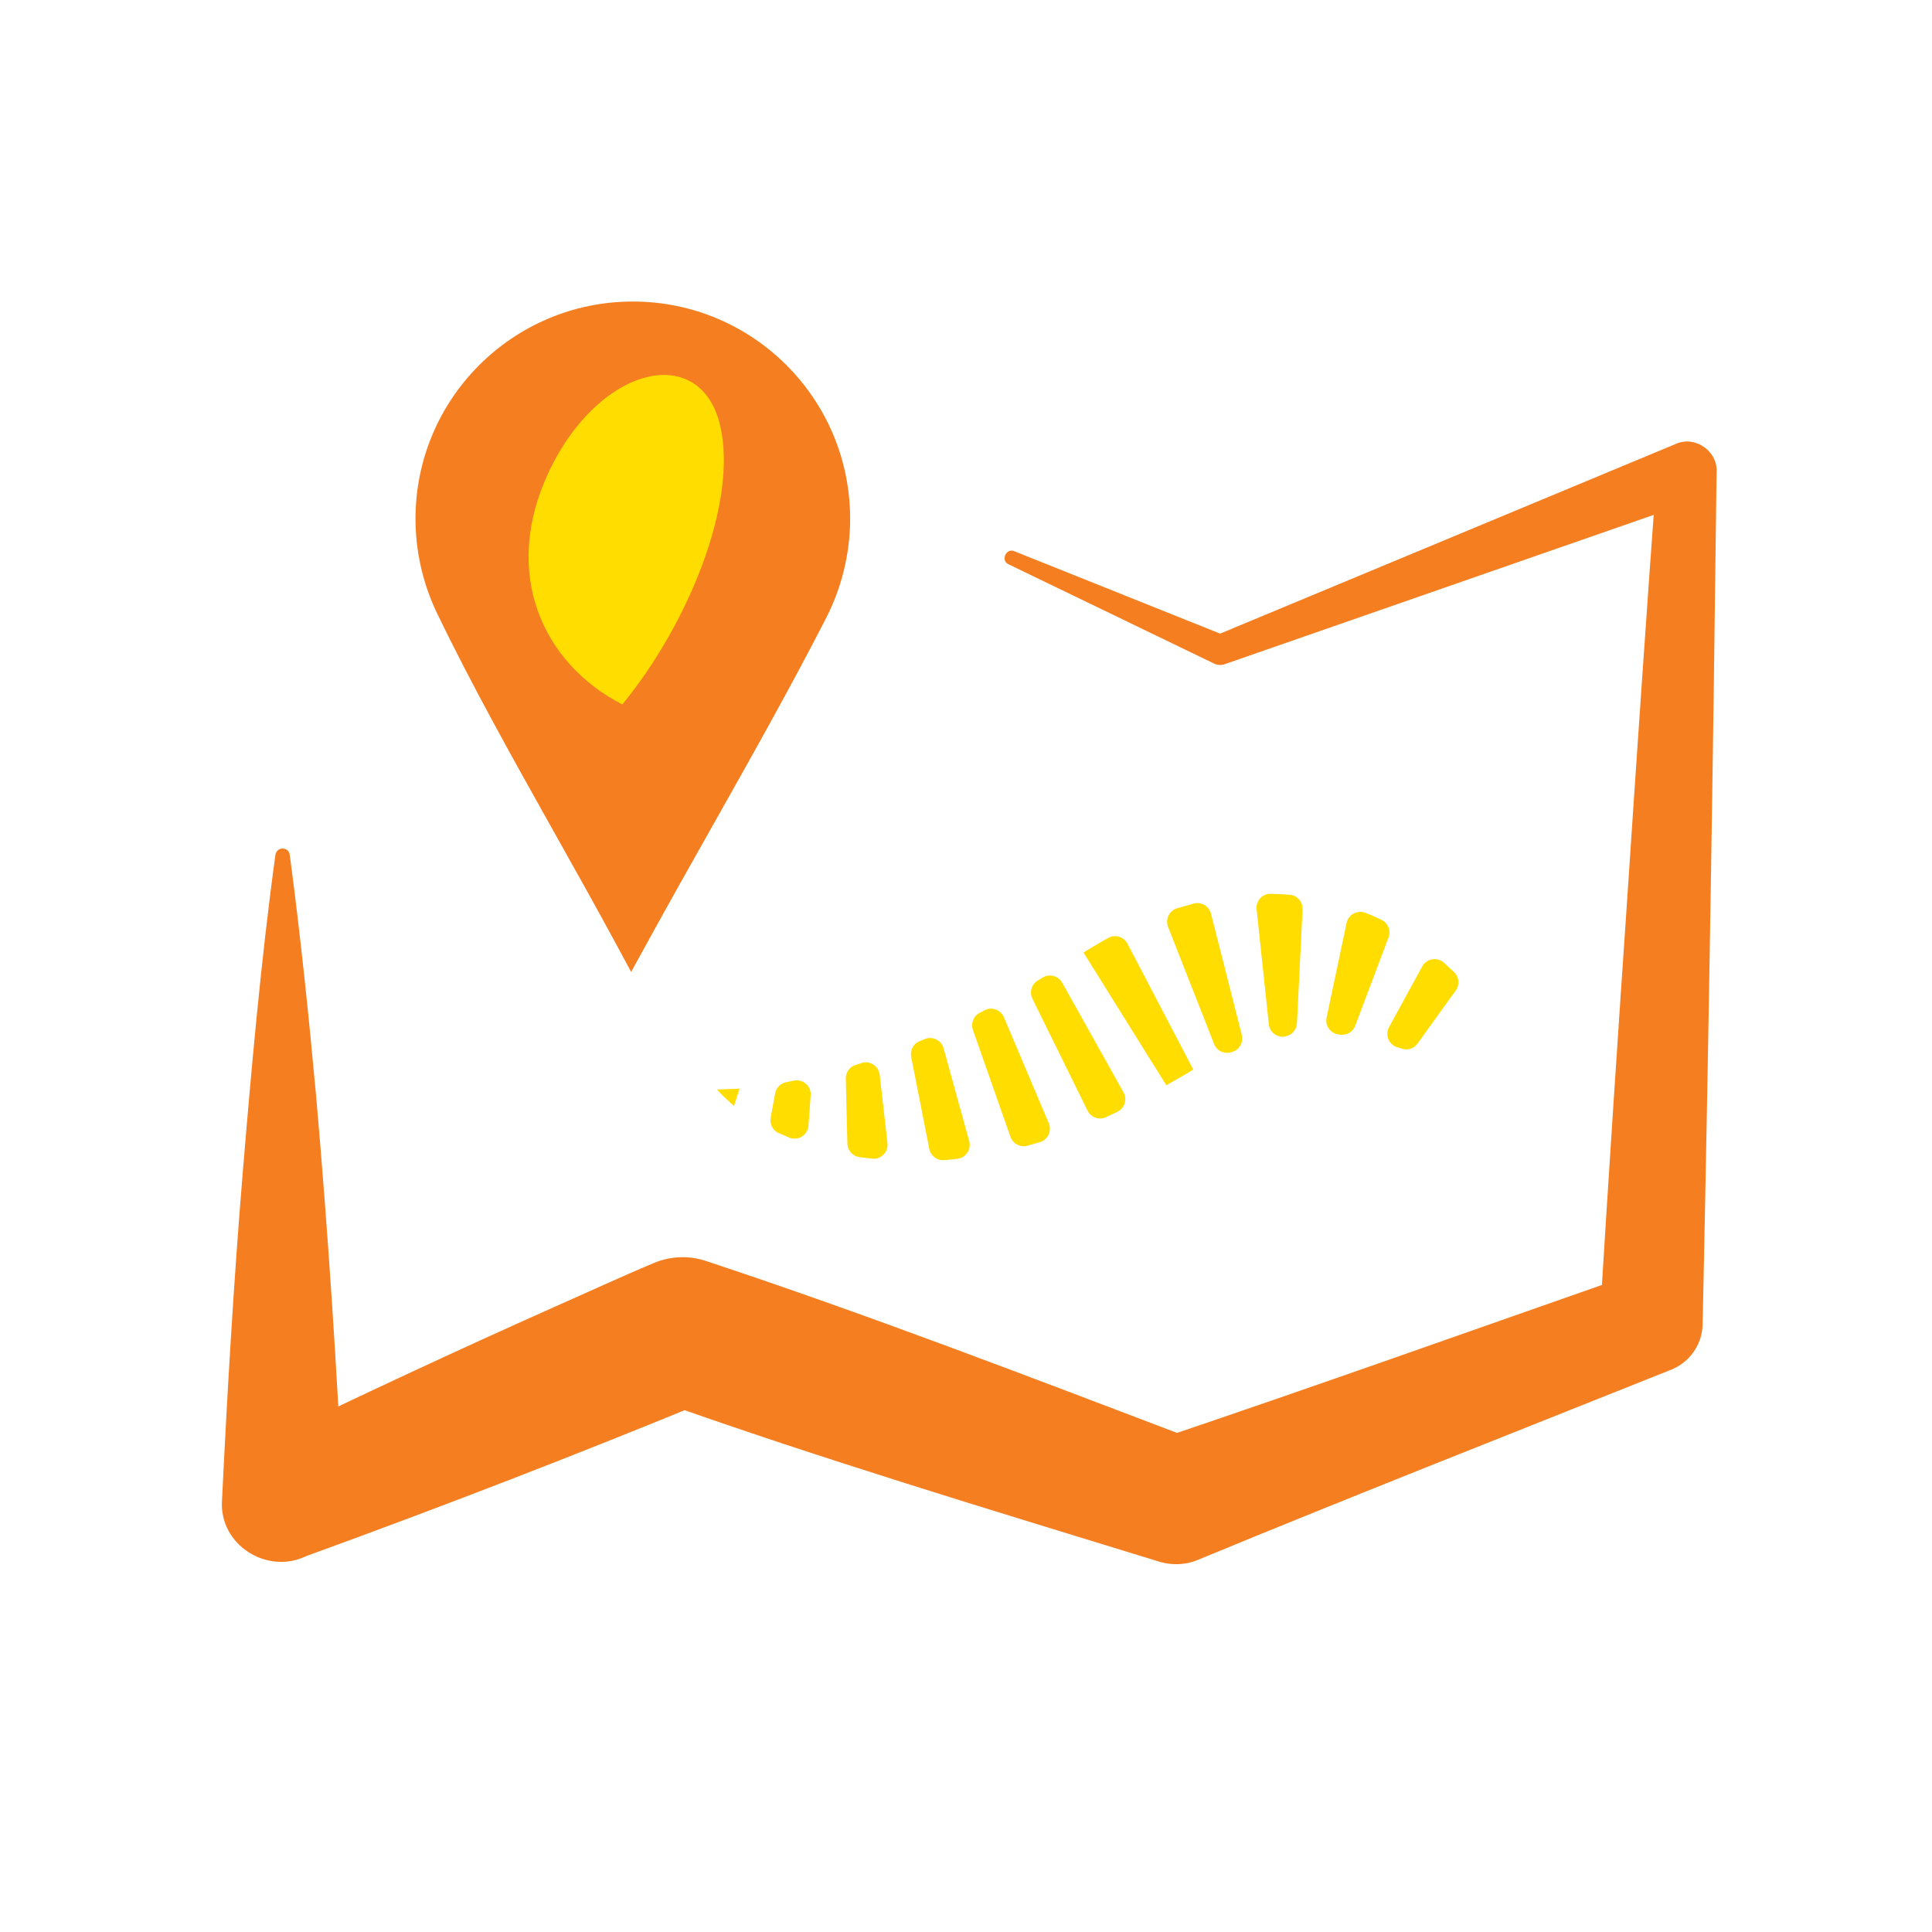
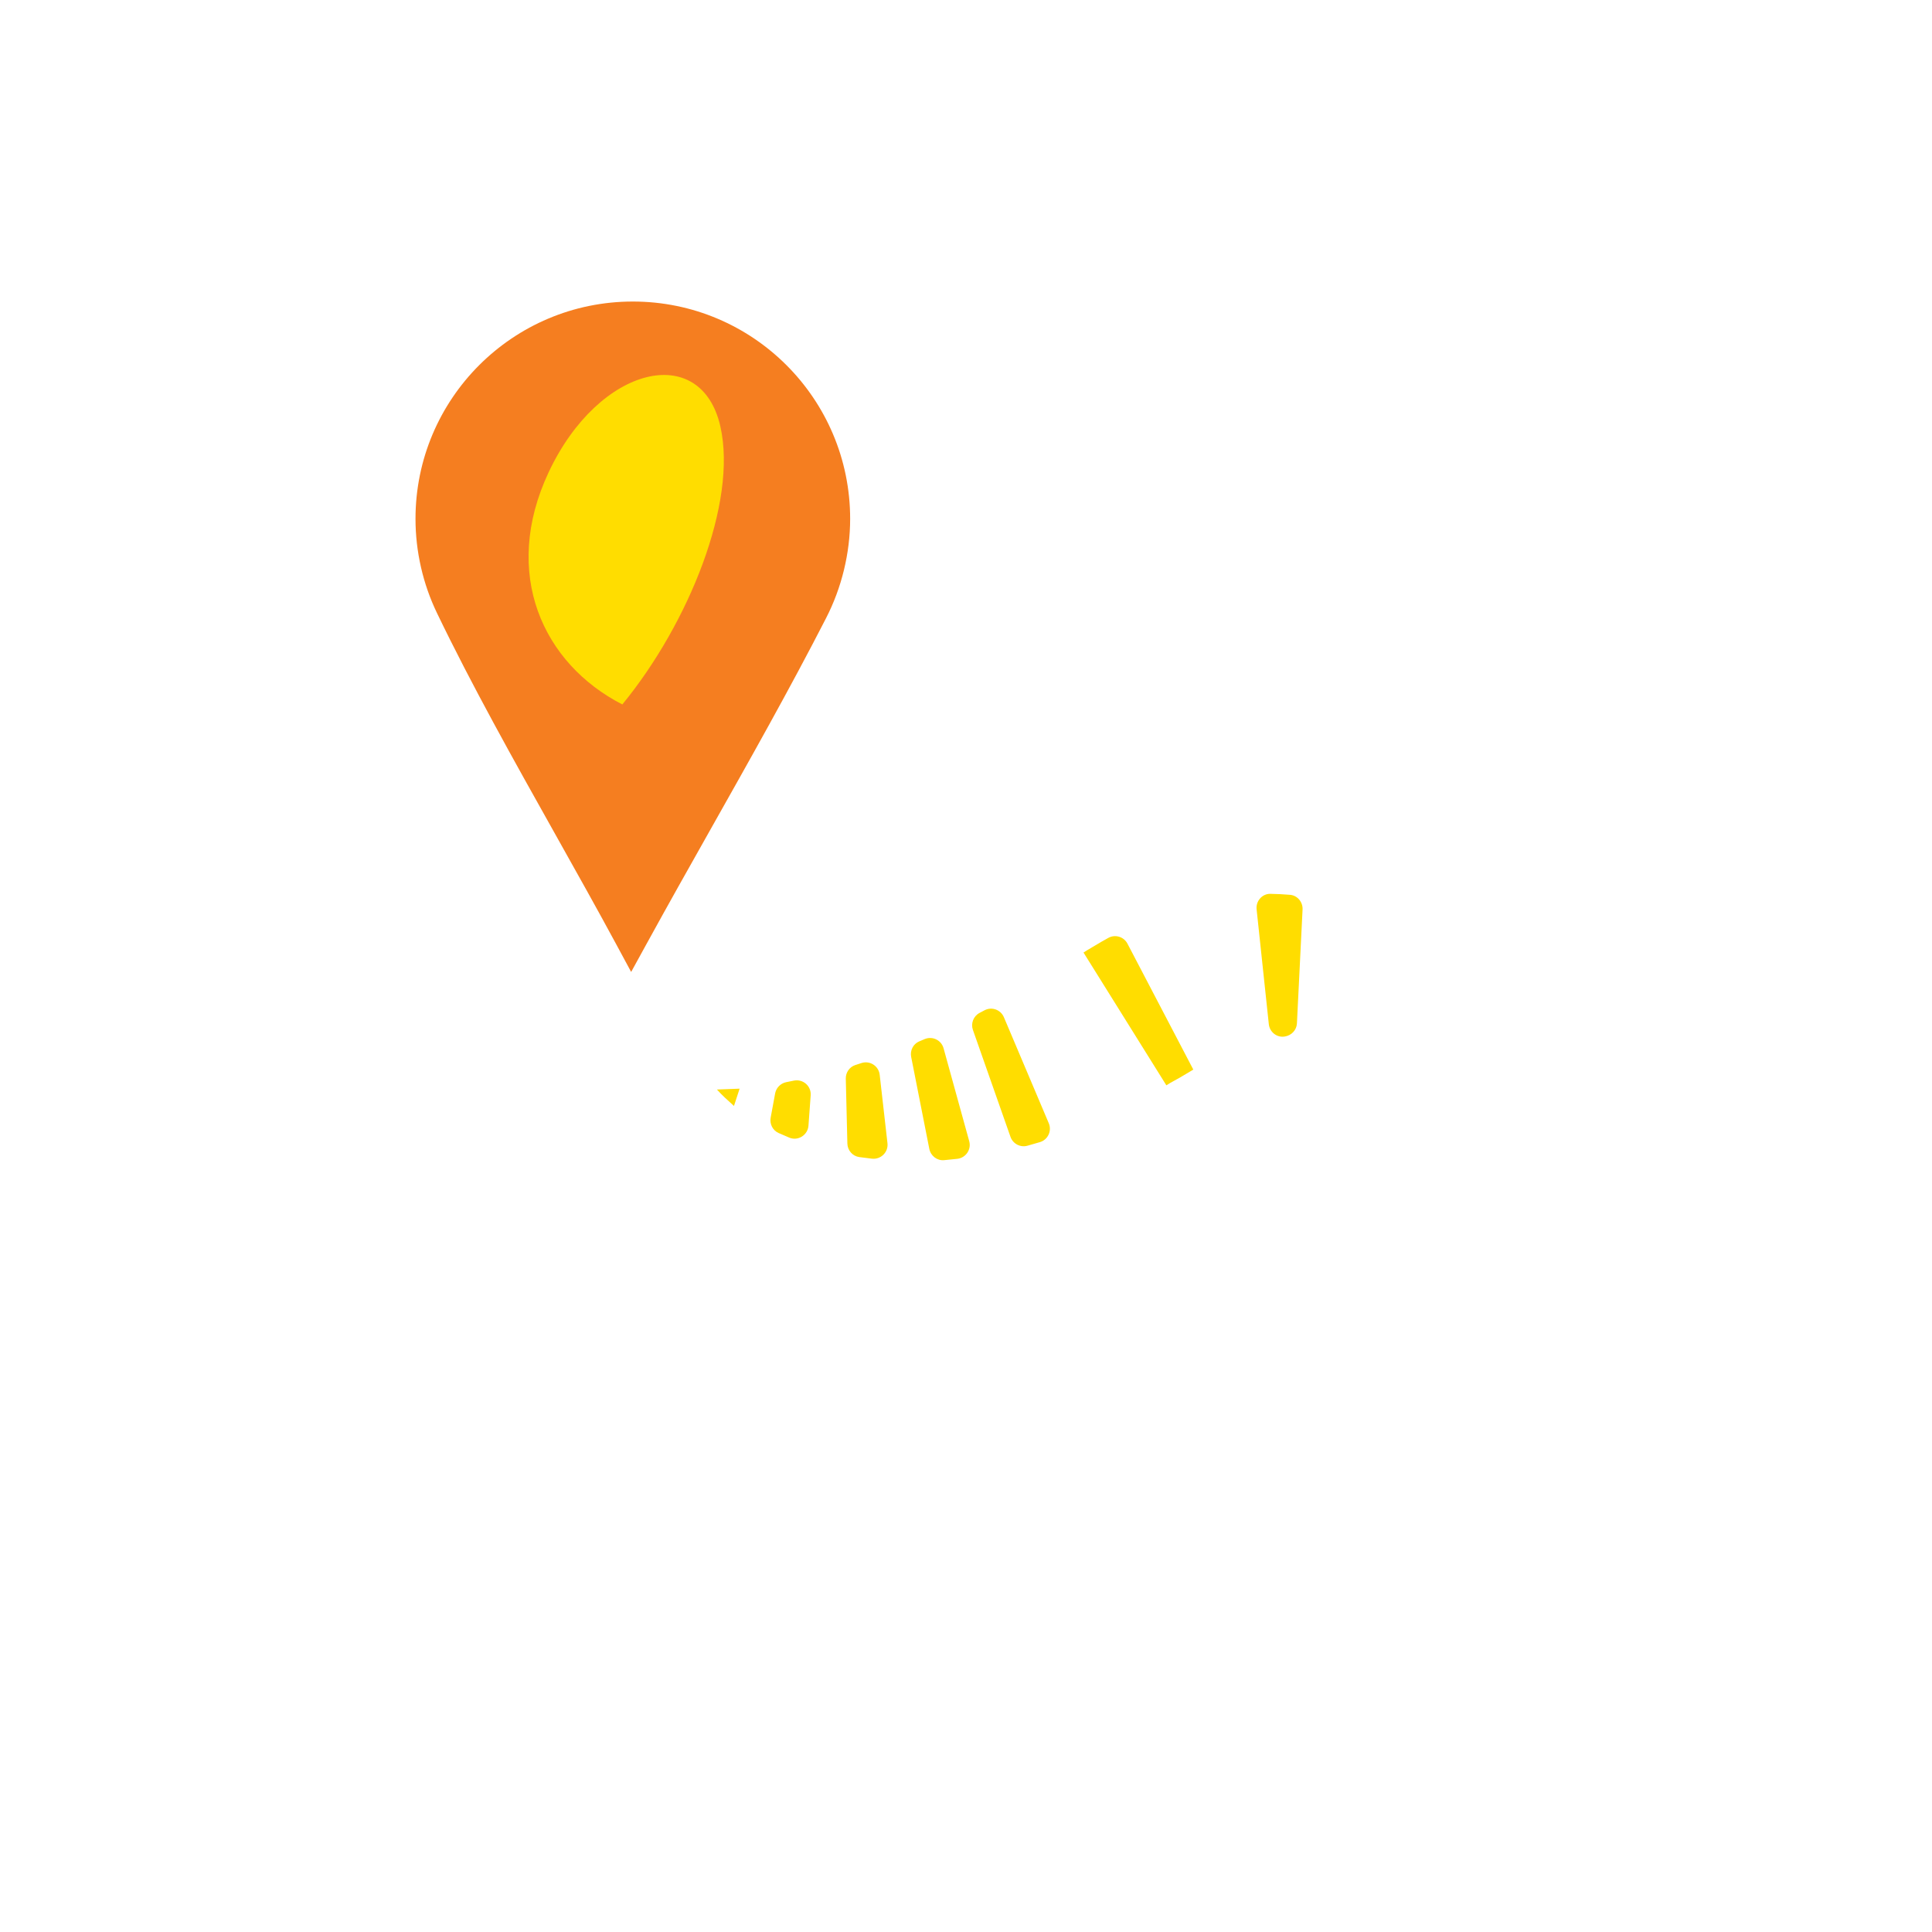
<svg xmlns="http://www.w3.org/2000/svg" id="uuid-0598f111-3426-4b0f-bce0-31bbfbd36878" width="192.4" height="192.4" viewBox="0 0 192.4 192.4">
  <defs>
    <style>.uuid-51e4321a-148b-4007-9f9e-dda6e70df273{fill:#f57e20;fill-rule:evenodd;}.uuid-51e4321a-148b-4007-9f9e-dda6e70df273,.uuid-f77146ff-a205-4b59-8265-75b199103140,.uuid-5ea8b564-8737-4634-8cf6-6b9d48f9d1d6,.uuid-68f192ab-da22-4a1b-b052-d431375c3808{stroke-width:0px;}.uuid-f77146ff-a205-4b59-8265-75b199103140{fill:#f57e20;}.uuid-5ea8b564-8737-4634-8cf6-6b9d48f9d1d6{fill:#fd0;}.uuid-68f192ab-da22-4a1b-b052-d431375c3808{fill:#fd0;}</style>
  </defs>
  <path class="uuid-51e4321a-148b-4007-9f9e-dda6e70df273" d="M61.399,94.095c-1.917-3.553-4.009-7.283-6.121-11.049-4.11-7.33-8.299-14.801-11.759-21.991-.702-1.456-1.237-2.99-1.597-4.571-.36-1.582-.544-3.196-.544-4.813,0-5.976,2.423-11.387,6.339-15.303,3.917-3.916,9.327-6.339,15.304-6.339s11.387,2.423,15.303,6.339c3.916,3.916,6.339,9.328,6.339,15.303,0,1.701-.21,3.413-.617,5.091-.403,1.664-1.004,3.284-1.79,4.813-3.597,7.012-7.619,14.142-11.609,21.218-2.031,3.601-4.056,7.193-6.32,11.316l-1.473,2.683-1.455-2.696h0Z" />
  <path class="uuid-68f192ab-da22-4a1b-b052-d431375c3808" d="M71.743,42.485c-1.909-8.481-12.092-6.134-17.106,4.546-4.737,10.09-.565,19.073,7.339,23.122,6.648-8.11,11.464-20.128,9.766-27.668Z" />
-   <path class="uuid-f77146ff-a205-4b59-8265-75b199103140" d="M101.007,54.893l21.113,8.453-1.137-.028,45.93-19.12c1.94-.858,4.226.797,4.034,2.905-.337,28.264-.784,56.528-1.389,84.785-.047,2.134-1.428,3.912-3.324,4.589-15.651,6.262-31.341,12.416-46.924,18.858-1.428.594-2.909.545-4.271.06-16.55-5.085-33.132-10.076-49.45-15.869l5.258-.183c-13.339,5.497-26.793,10.695-40.356,15.625-3.921,1.896-8.692-1.157-8.382-5.556.523-10.723,1.147-21.44,2.025-32.149.866-10.452,1.864-21.784,3.297-32.149.136-.808,1.298-.819,1.42,0,1.041,7.729,1.925,16.314,2.637,24.112,1.166,13.301,2.056,26.877,2.687,40.186l-8.383-5.556c9.738-4.731,19.544-9.296,29.426-13.708,3.299-1.453,6.567-2.976,9.893-4.368,1.734-.731,3.607-.746,5.259-.183,16.436,5.447,32.591,11.686,48.775,17.833l-4.271.06c15.979-5.383,31.85-11.054,47.762-16.616l-3.324,4.588c.86-14.104,1.795-28.207,2.76-42.307.937-14.102,1.9-28.202,2.931-42.299l4.034,2.904-46.986,16.355c-.376.158-.794.136-1.137-.028l-20.479-9.893c-.809-.356-.254-1.651.574-1.299" />
  <path class="uuid-5ea8b564-8737-4634-8cf6-6b9d48f9d1d6" d="M71.396,108.501l2.259-.085-.562,1.721c-.613-.551-1.194-1.072-1.697-1.636" />
  <path class="uuid-5ea8b564-8737-4634-8cf6-6b9d48f9d1d6" d="M78.291,107.77c.261-.054.519-.106.775-.157.906-.18,1.735.545,1.667,1.466l-.221,3.021c-.069.941-1.041,1.556-1.911,1.191-.356-.15-.709-.302-1.058-.456-.589-.26-.912-.897-.796-1.53l.446-2.419c.103-.557.542-1.002,1.097-1.116Z" />
  <path class="uuid-5ea8b564-8737-4634-8cf6-6b9d48f9d1d6" d="M85.167,106.067c.212-.07.423-.139.634-.206.836-.266,1.705.3,1.804,1.172l.774,6.813c.102.894-.66,1.646-1.554,1.54-.42-.05-.837-.101-1.253-.158-.671-.092-1.17-.669-1.186-1.346l-.157-6.464c-.015-.606.363-1.161.939-1.352Z" />
  <path class="uuid-5ea8b564-8737-4634-8cf6-6b9d48f9d1d6" d="M91.528,103.715c.186-.08.372-.159.558-.237.774-.324,1.657.106,1.88.915l2.555,9.255c.229.83-.343,1.664-1.199,1.756-.435.047-.868.092-1.302.132-.703.064-1.336-.428-1.473-1.121l-1.808-9.165c-.125-.633.196-1.28.788-1.536Z" />
  <path class="uuid-5ea8b564-8737-4634-8cf6-6b9d48f9d1d6" d="M97.544,100.874c.171-.091.342-.181.514-.27.717-.374,1.601-.047,1.916.698l4.47,10.558c.324.764-.088,1.646-.885,1.88-.413.121-.827.24-1.24.357-.706.2-1.446-.19-1.689-.883l-3.741-10.648c-.228-.648.05-1.371.657-1.692Z" />
-   <path class="uuid-5ea8b564-8737-4634-8cf6-6b9d48f9d1d6" d="M103.339,97.653c.174-.104.348-.208.522-.311.671-.397,1.538-.157,1.919.523l6.106,10.918c.392.701.112,1.59-.613,1.936-.378.18-.756.359-1.134.536-.685.32-1.501.026-1.835-.652l-5.489-11.144c-.318-.646-.094-1.436.523-1.807Z" />
  <path class="uuid-5ea8b564-8737-4634-8cf6-6b9d48f9d1d6" d="M107.904,94.857l.366-.231.473-.281.95-.561.668-.377c.685-.387,1.554-.13,1.918.567l6.558,12.542-1.285.764-.652.365-.328.18-.419.257-8.25-13.224Z" />
-   <path class="uuid-5ea8b564-8737-4634-8cf6-6b9d48f9d1d6" d="M117.224,90.452c.553-.162,1.107-.32,1.661-.472.749-.205,1.521.256,1.713,1.009l3.071,12.082c.17.668-.17,1.375-.811,1.63-.038.015-.077.031-.115.046-.726.286-1.547-.049-1.833-.776l-4.587-11.671c-.299-.761.118-1.619.902-1.849Z" />
  <path class="uuid-5ea8b564-8737-4634-8cf6-6b9d48f9d1d6" d="M126.509,89.014c.656.01,1.312.042,1.965.098.736.063,1.279.723,1.243,1.46l-.561,11.342c-.033.667-.539,1.199-1.198,1.306-.009.001-.017.003-.026.004-.777.127-1.493-.446-1.576-1.228l-1.216-11.442c-.087-.816.548-1.553,1.369-1.541Z" />
-   <path class="uuid-5ea8b564-8737-4634-8cf6-6b9d48f9d1d6" d="M135.982,90.909c.534.211,1.059.436,1.572.68.662.315.985,1.075.726,1.762l-3.318,8.797c-.221.585-.807.96-1.429.893-.064-.007-.127-.013-.19-.02-.829-.083-1.406-.854-1.234-1.67l1.992-9.433c.179-.846,1.078-1.327,1.882-1.009Z" />
-   <path class="uuid-5ea8b564-8737-4634-8cf6-6b9d48f9d1d6" d="M143.807,95.883c.343.314.682.628,1.014.946.497.475.554,1.251.152,1.809l-3.807,5.288c-.345.479-.959.698-1.523.524-.177-.054-.351-.11-.524-.166-.831-.268-1.208-1.227-.79-1.993l3.308-6.054c.435-.795,1.501-.967,2.169-.355Z" />
</svg>